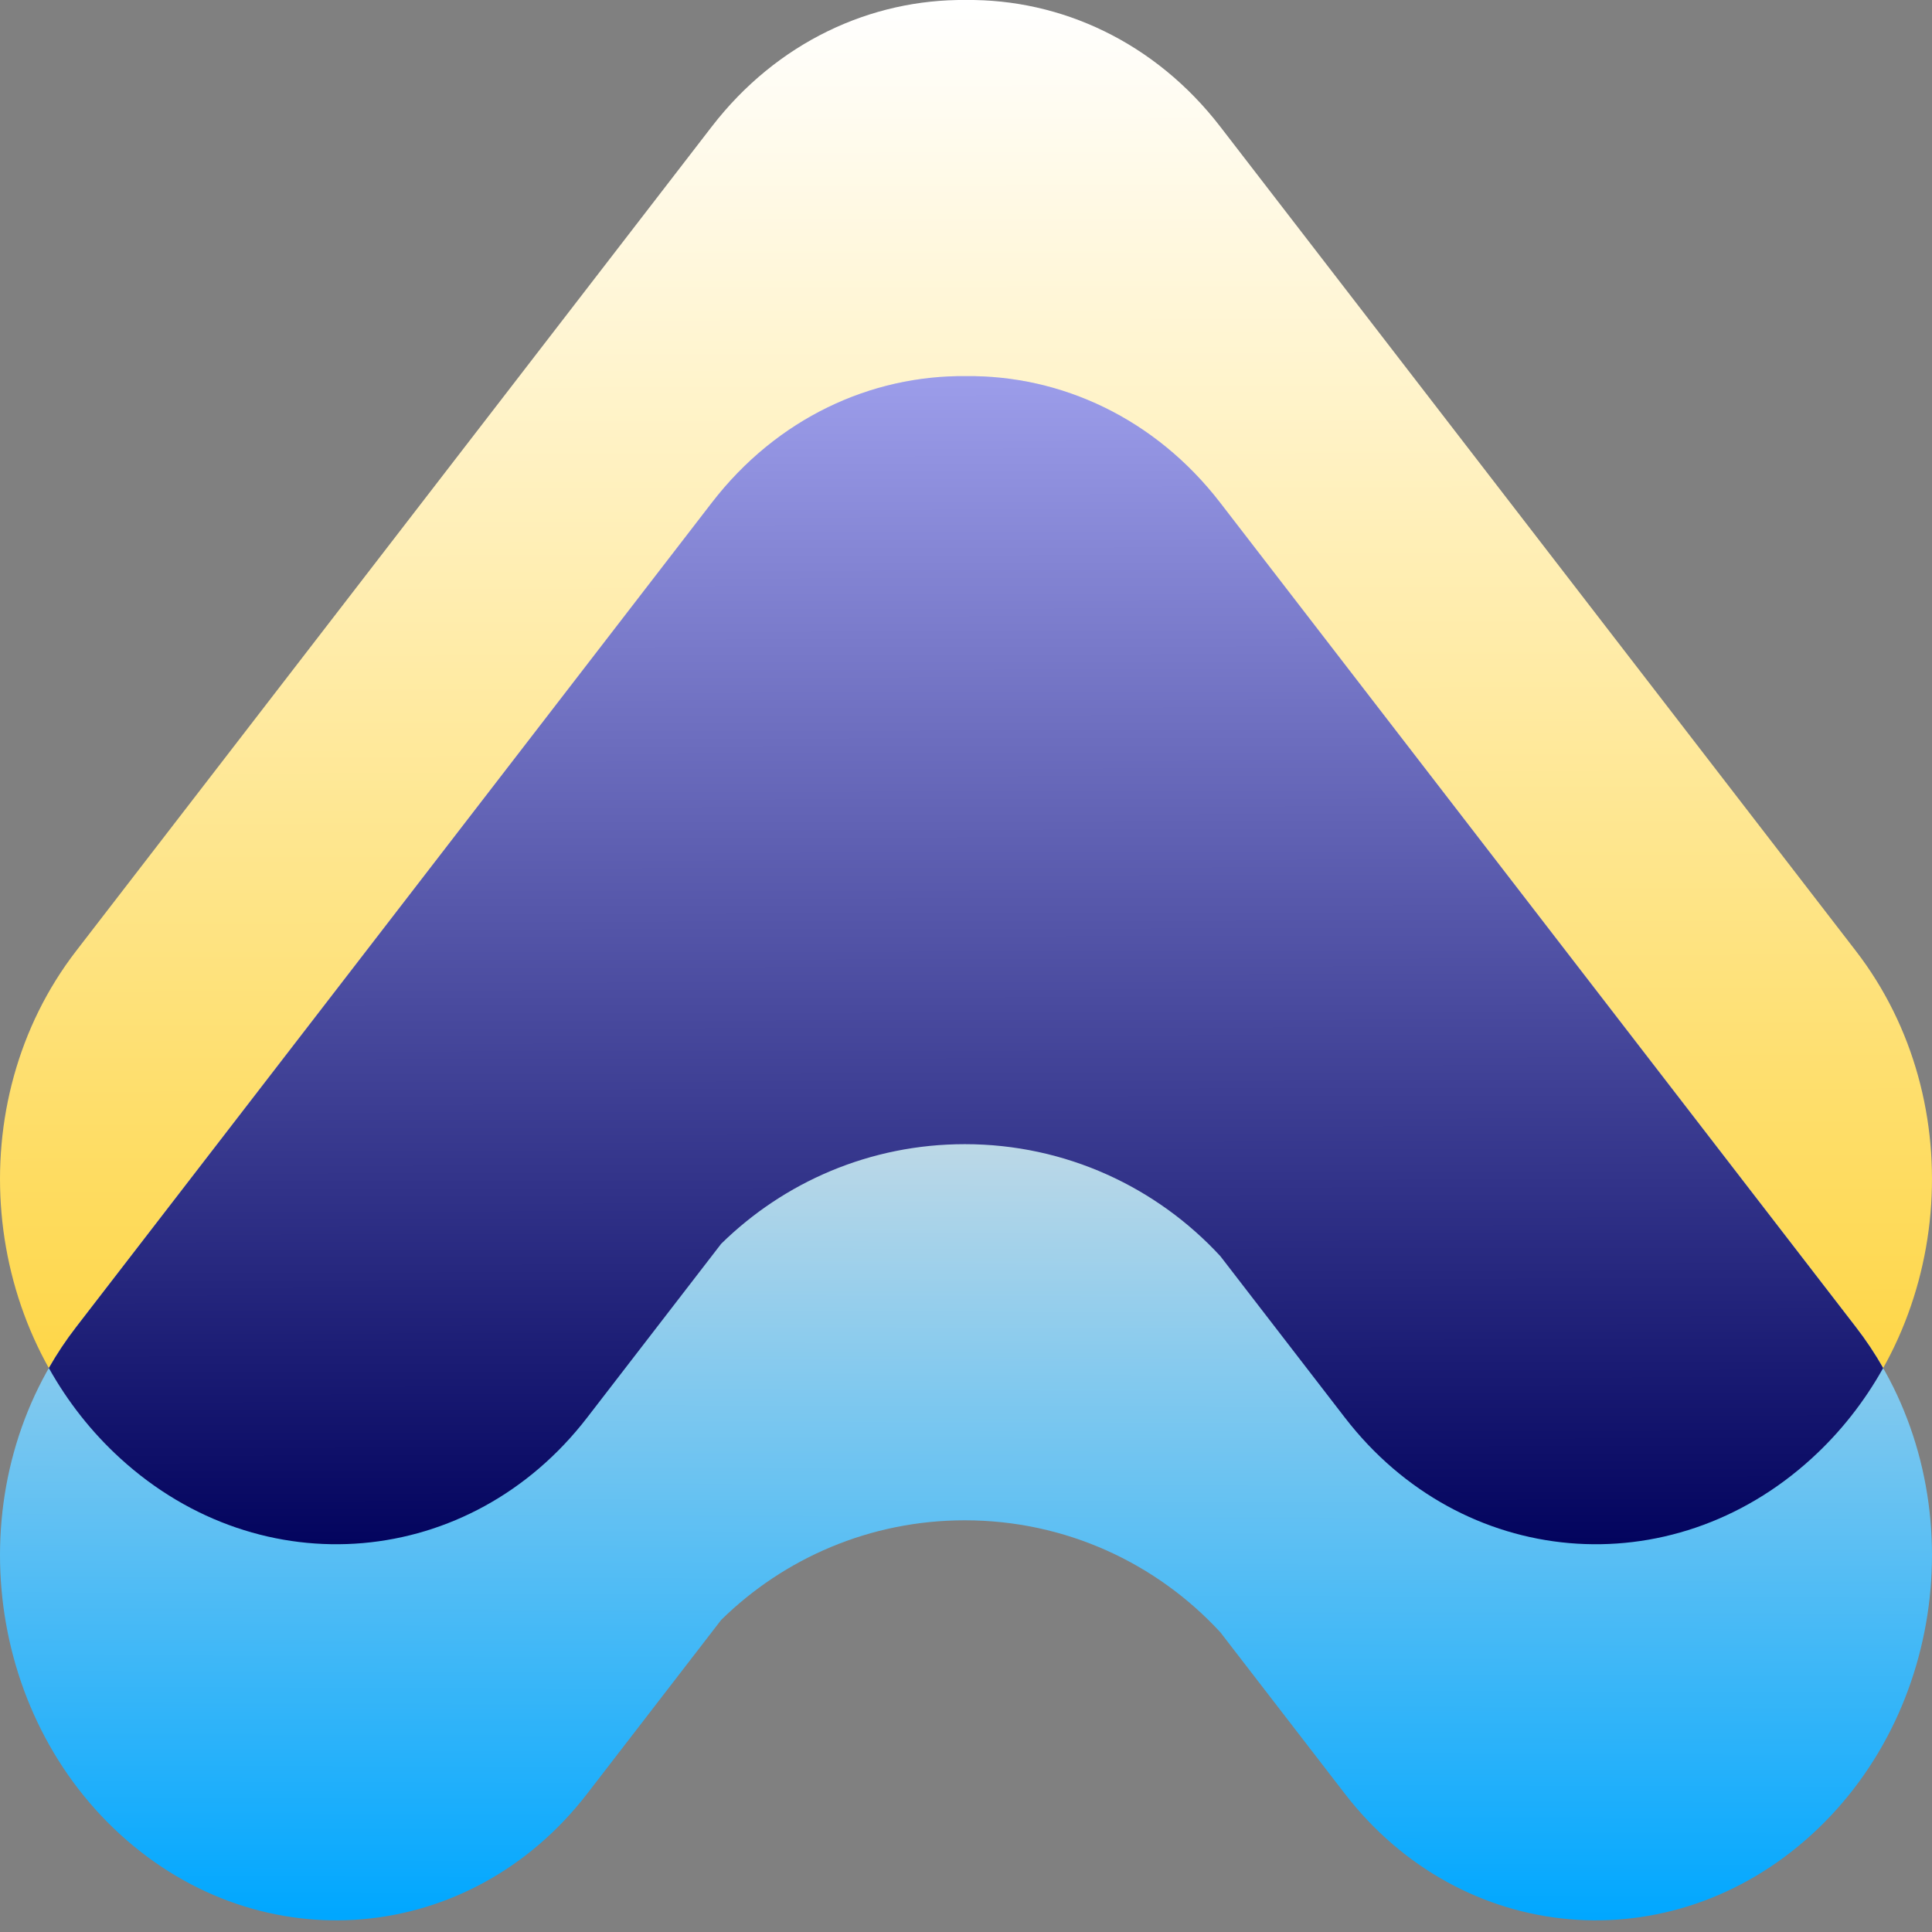
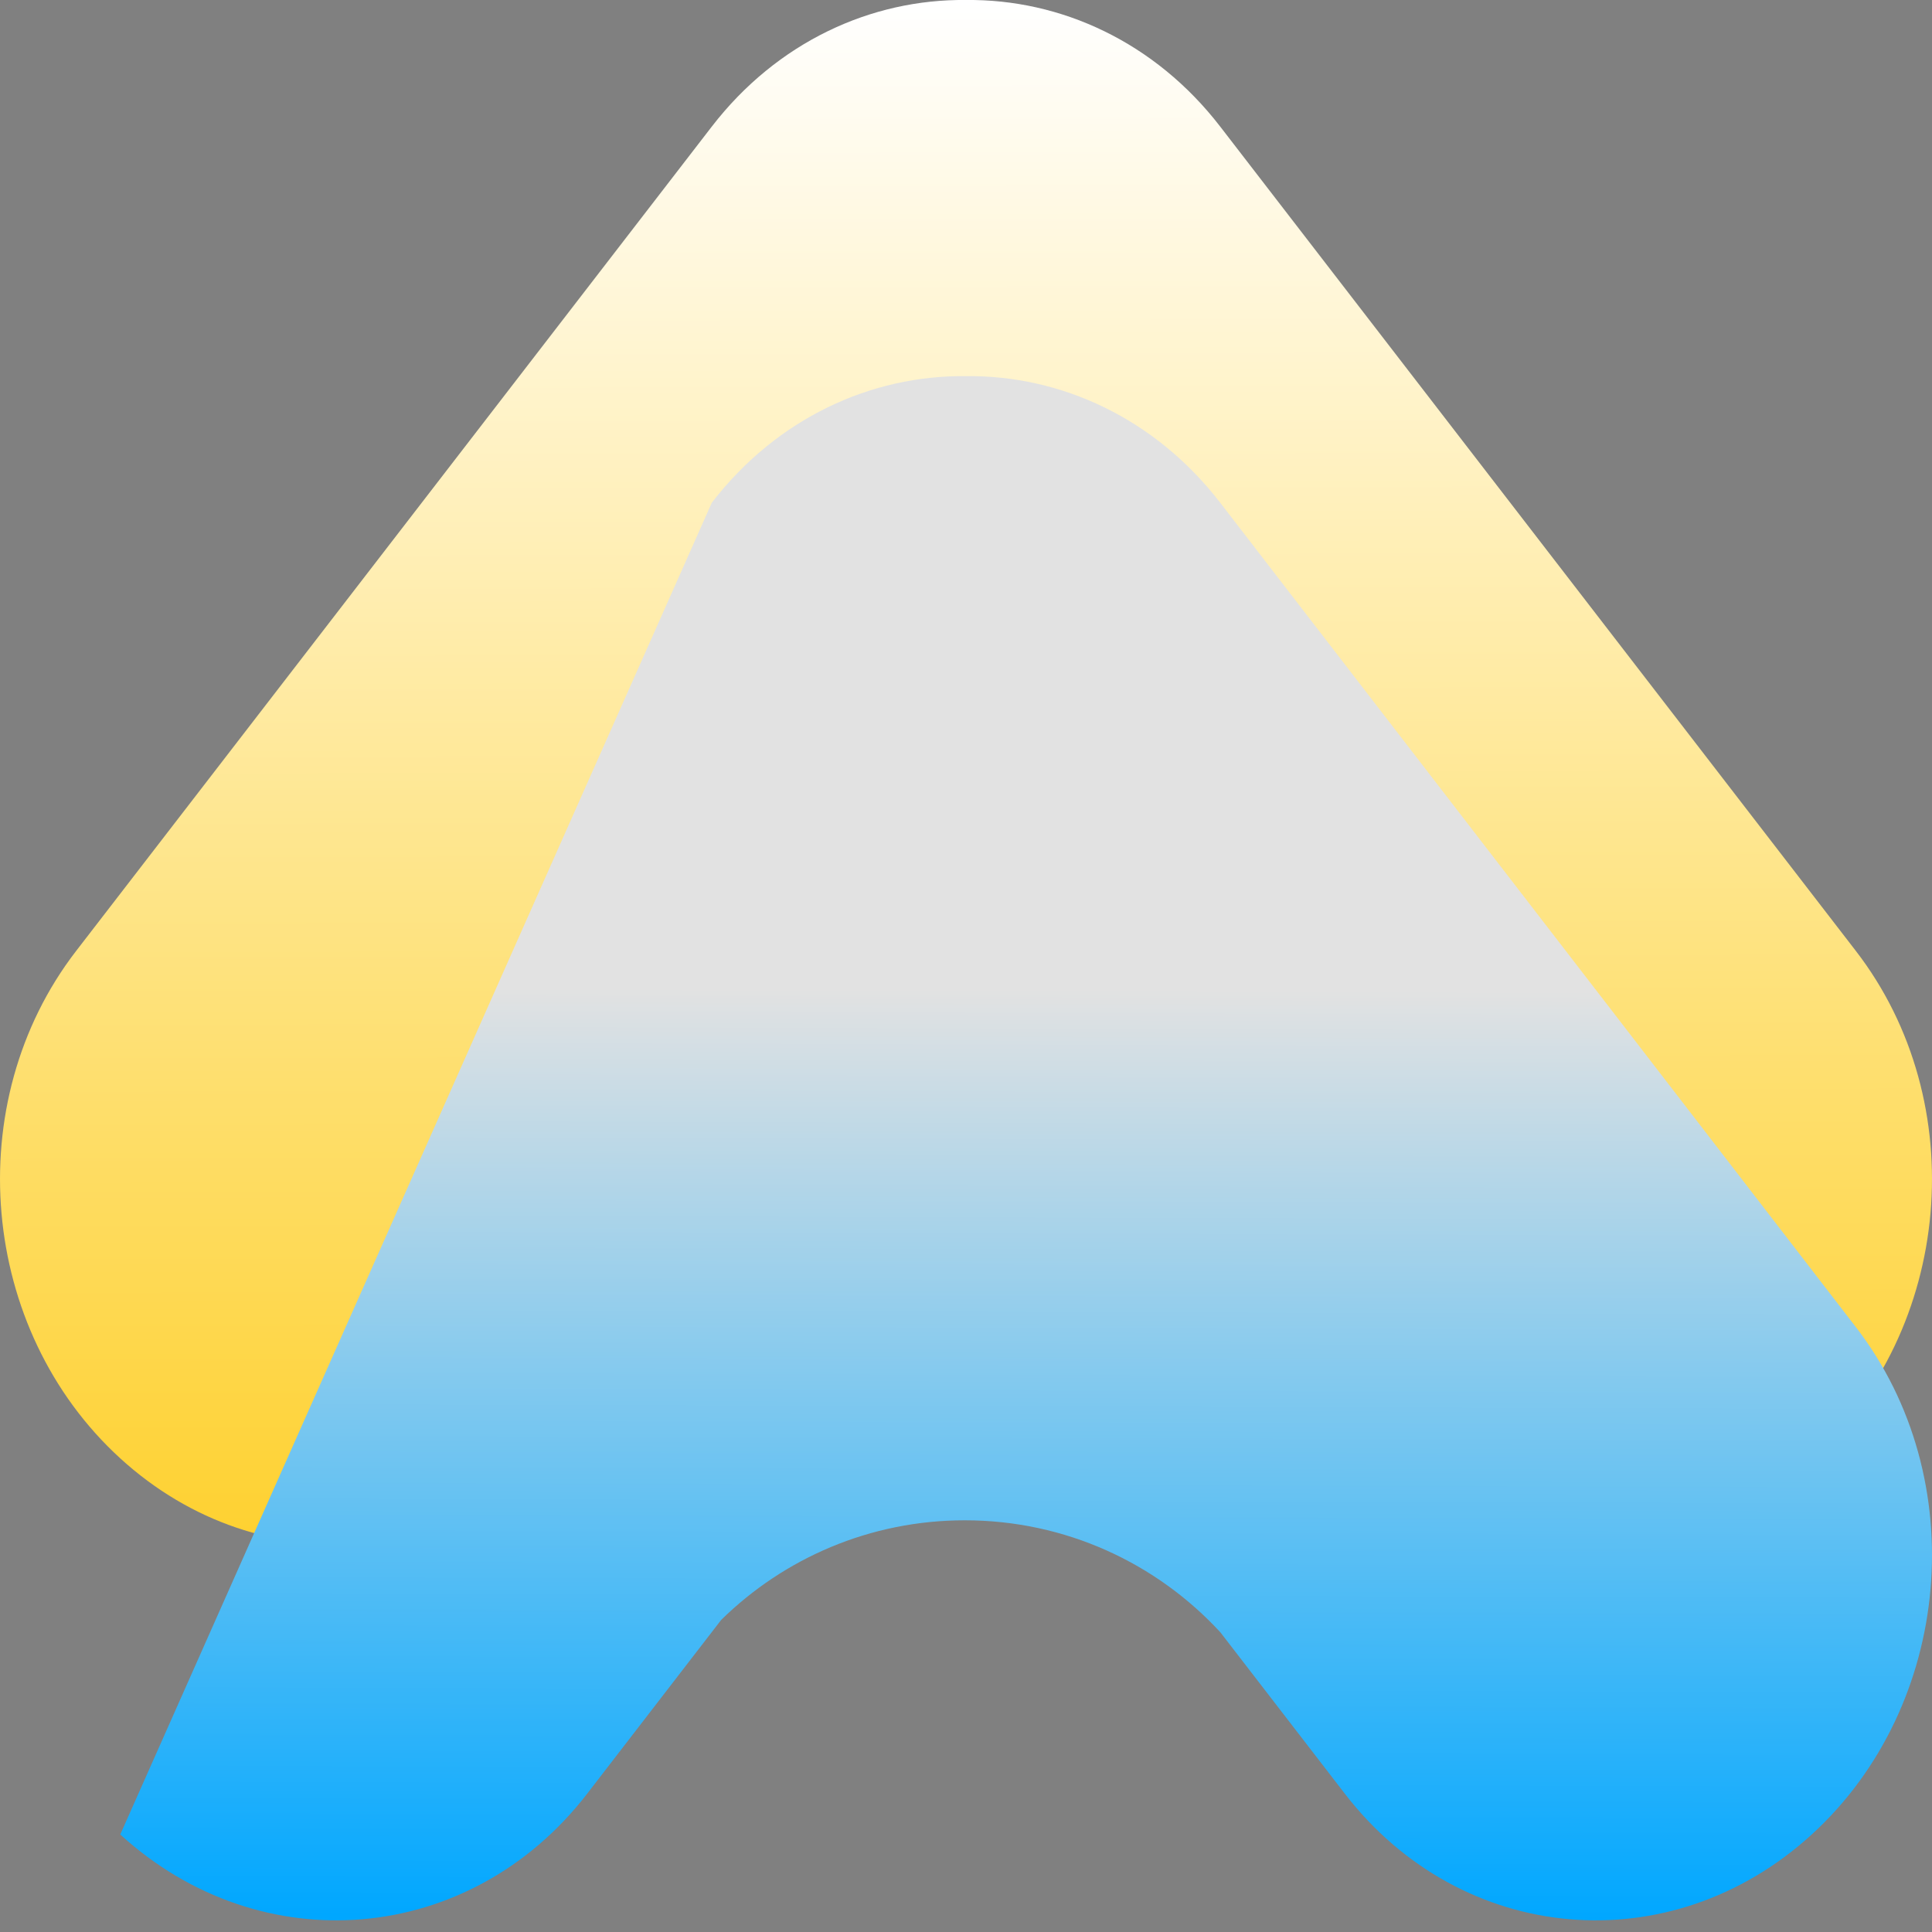
<svg xmlns="http://www.w3.org/2000/svg" width="32" height="32" viewBox="0 0 32 32" fill="none">
  <rect x="0" y="0" width="32" height="32" fill="#808080" stroke="none" />
  <g clip-path="url(#clip0_10_2)">
    <path fill-rule="evenodd" clip-rule="evenodd" d="M1.992 24.155C-0.345 22.021 -0.673 18.259 1.26 15.752L11.79 2.096C12.87 0.696 14.428 -0.017 16 0C17.572 -0.017 19.13 0.696 20.21 2.096L30.74 15.752C32.673 18.259 32.345 22.021 30.008 24.155C27.671 26.289 24.209 25.988 22.276 23.481L20.213 20.806C19.161 19.666 17.654 18.951 15.98 18.951C14.408 18.951 12.984 19.581 11.945 20.601L9.724 23.481C7.791 25.988 4.33 26.289 1.992 24.155Z" fill="url(#paint0_linear_10_2)" />
-     <path fill-rule="evenodd" clip-rule="evenodd" d="M1.992 30.385C-0.345 28.251 -0.673 24.489 1.26 21.982L11.79 8.326C12.87 6.925 14.428 6.213 16 6.23C17.572 6.213 19.13 6.926 20.21 8.326L30.74 21.982C32.673 24.489 32.345 28.251 30.008 30.385C27.671 32.519 24.209 32.217 22.276 29.711L20.213 27.036C19.161 25.895 17.654 25.181 15.98 25.181C14.408 25.181 12.984 25.811 11.945 26.831L9.724 29.711C7.791 32.217 4.33 32.519 1.992 30.385Z" fill="url(#paint1_linear_10_2)" />
-     <path fill-rule="evenodd" clip-rule="evenodd" d="M0.809 22.659C1.117 23.21 1.512 23.717 1.992 24.155C4.33 26.289 7.791 25.988 9.724 23.481L11.945 20.601C12.984 19.581 14.408 18.951 15.98 18.951C17.654 18.951 19.161 19.666 20.213 20.806L22.276 23.481C24.209 25.988 27.671 26.289 30.008 24.155C30.488 23.717 30.883 23.21 31.191 22.659C31.058 22.425 30.908 22.199 30.74 21.982L20.21 8.326C19.13 6.926 17.572 6.213 16 6.23C14.428 6.213 12.87 6.925 11.79 8.326L1.26 21.982C1.092 22.199 0.942 22.425 0.809 22.659Z" fill="url(#paint2_linear_10_2)" />
+     <path fill-rule="evenodd" clip-rule="evenodd" d="M1.992 30.385L11.79 8.326C12.87 6.925 14.428 6.213 16 6.23C17.572 6.213 19.13 6.926 20.21 8.326L30.74 21.982C32.673 24.489 32.345 28.251 30.008 30.385C27.671 32.519 24.209 32.217 22.276 29.711L20.213 27.036C19.161 25.895 17.654 25.181 15.98 25.181C14.408 25.181 12.984 25.811 11.945 26.831L9.724 29.711C7.791 32.217 4.33 32.519 1.992 30.385Z" fill="url(#paint1_linear_10_2)" />
  </g>
  <defs>
    <linearGradient id="paint0_linear_10_2" x1="16.026" y1="25.546" x2="15.98" y2="0.027" gradientUnits="userSpaceOnUse">
      <stop stop-color="#FED130" />
      <stop offset="1" stop-color="white" />
    </linearGradient>
    <linearGradient id="paint1_linear_10_2" x1="16.026" y1="16.383" x2="15.98" y2="31.764" gradientUnits="userSpaceOnUse">
      <stop stop-color="#E2E2E2" />
      <stop offset="1" stop-color="#00A7FF" />
    </linearGradient>
    <linearGradient id="paint2_linear_10_2" x1="16" y1="6.23" x2="16.026" y2="25.546" gradientUnits="userSpaceOnUse">
      <stop stop-color="#9C9DEA" />
      <stop offset="1" stop-color="#03045E" />
    </linearGradient>
    <clipPath id="clip0_10_2">
      <rect width="32" height="32" fill="white" />
    </clipPath>
  </defs>
</svg>